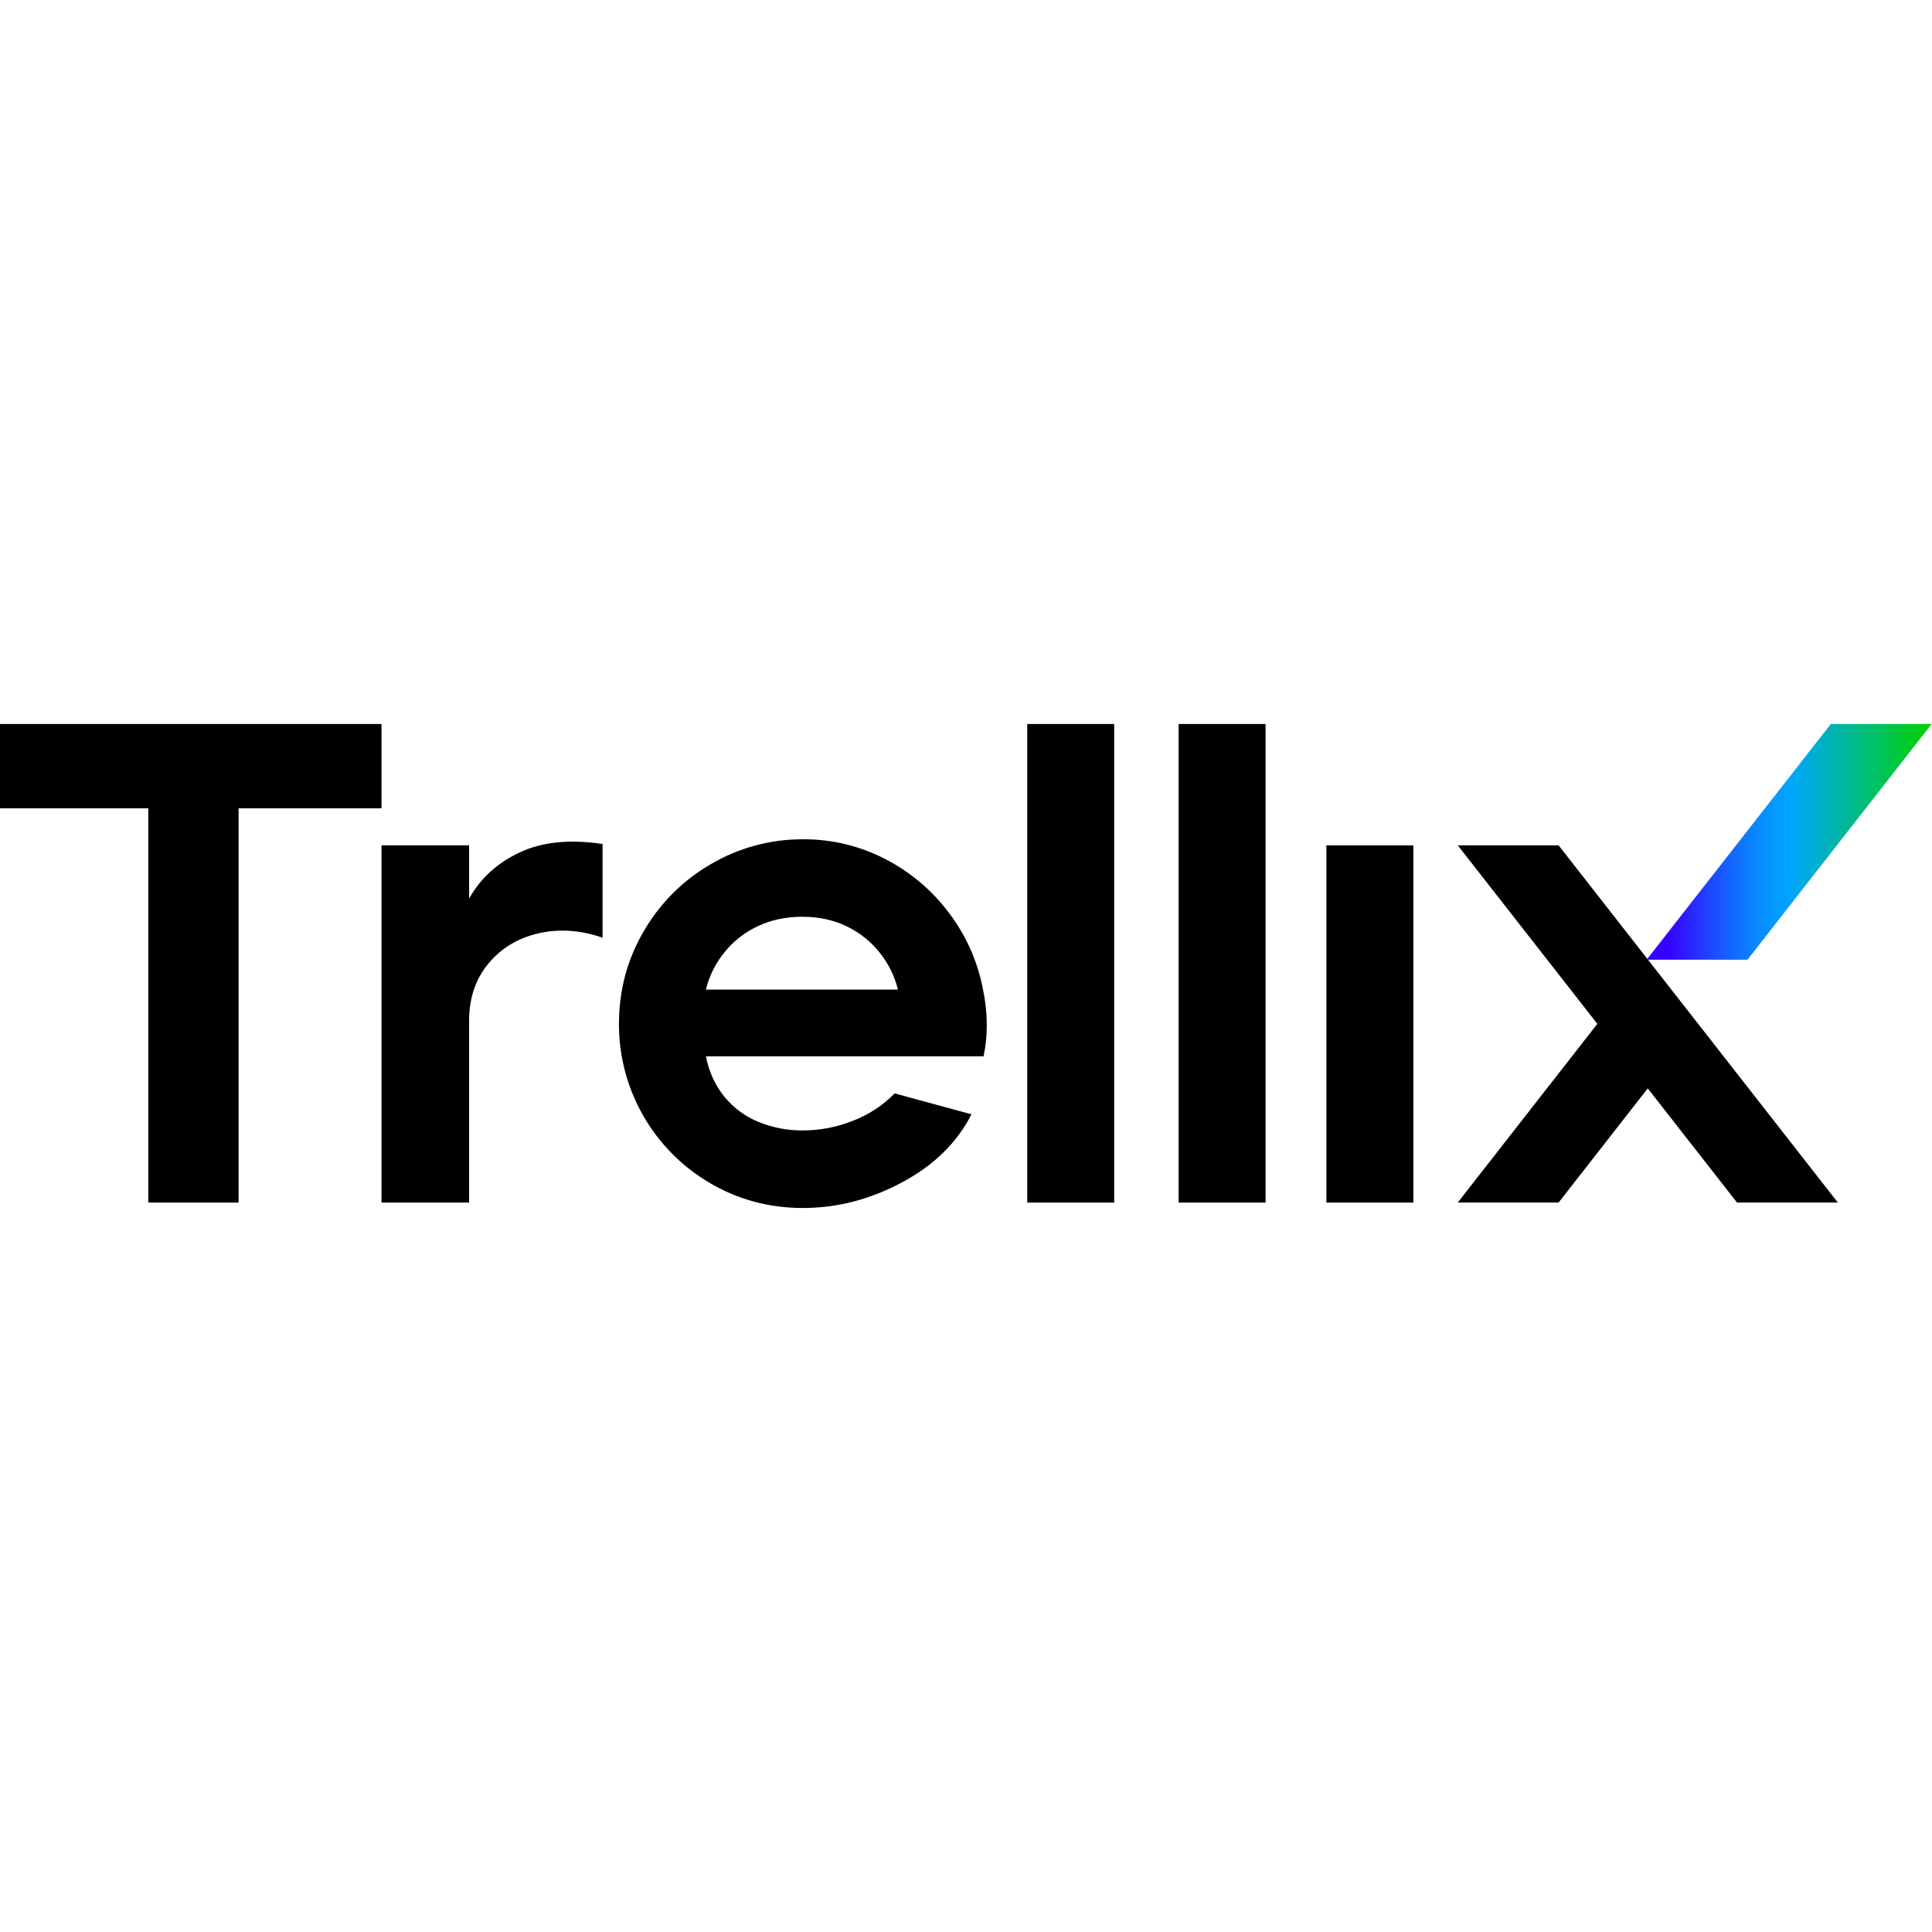
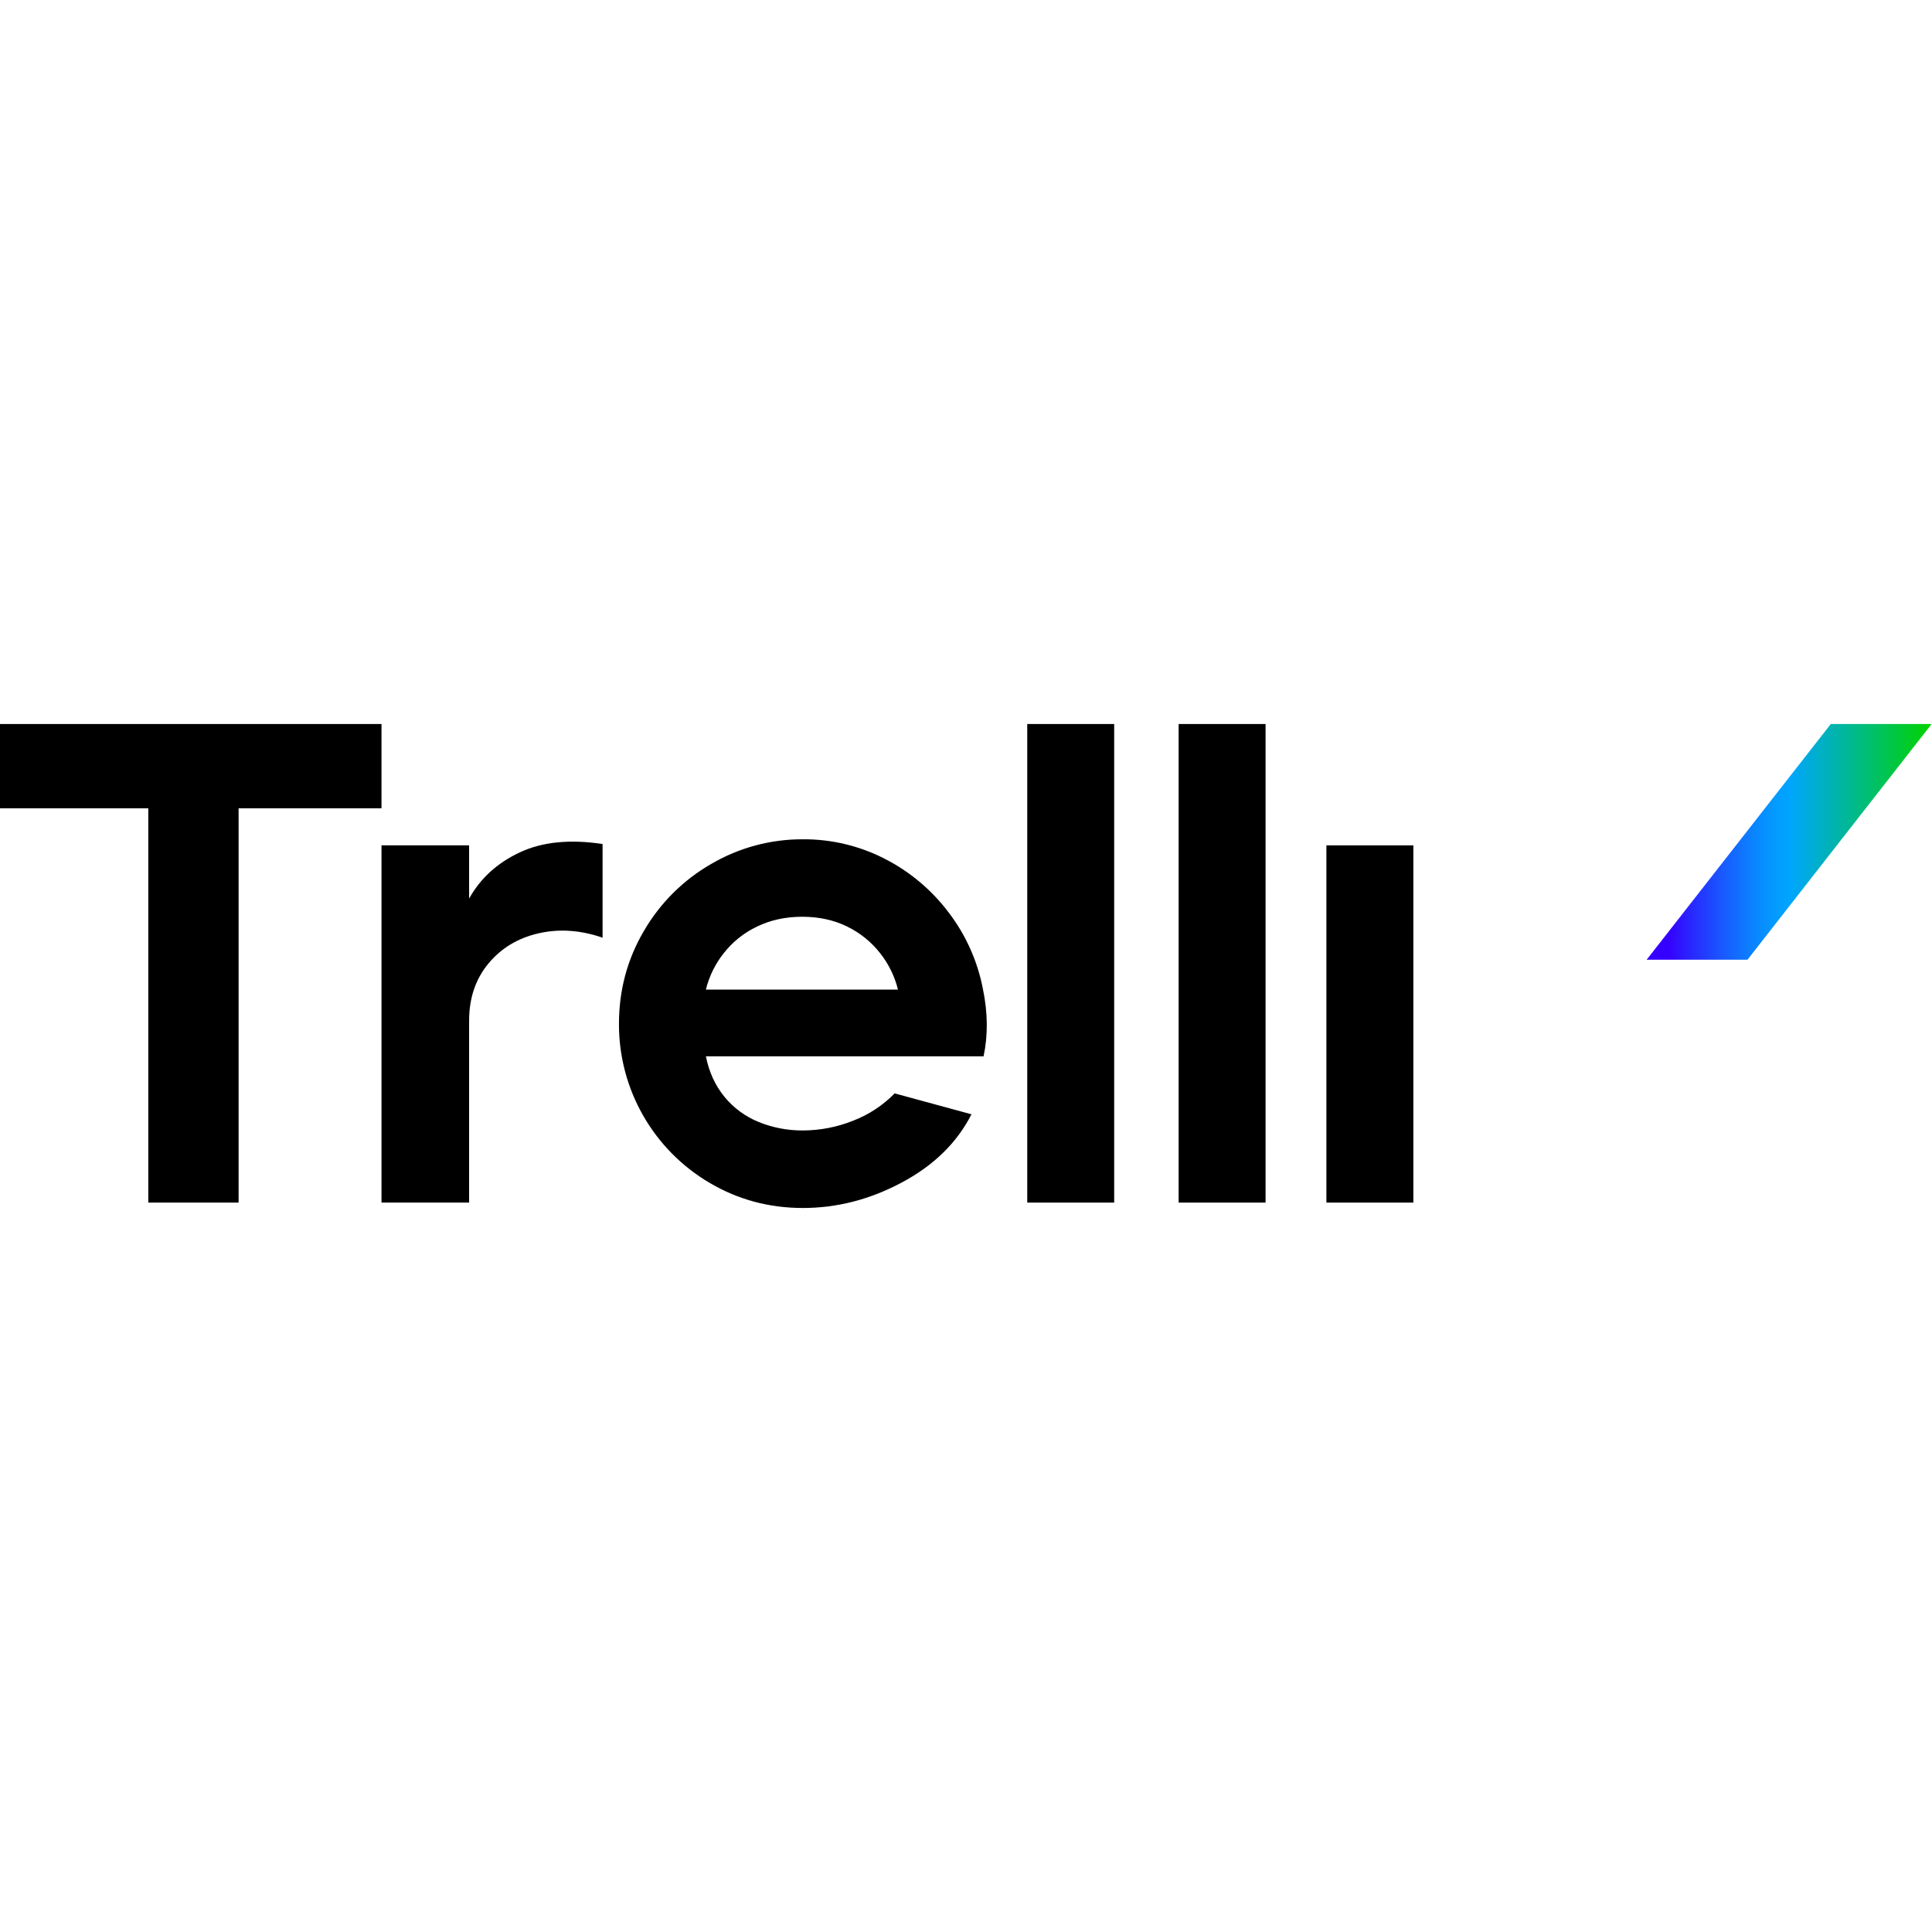
<svg xmlns="http://www.w3.org/2000/svg" version="1.1" id="Layer_1" x="0px" y="0px" viewBox="0 0 512 512" style="enable-background:new 0 0 512 512;" xml:space="preserve">
  <style type="text/css">
	.st0{fill:url(#SVGID_1_);}
</style>
  <g>
-     <polygon points="487.04,318.68 413.05,224.03 386.33,224.03 423.31,271.33 386.33,318.68 413.05,318.68 436.67,288.43    460.32,318.68  " />
    <rect x="351.51" y="224.03" width="23.04" height="94.67" />
    <rect x="312.35" y="191.87" width="23.04" height="126.83" />
    <rect x="272.23" y="191.87" width="23.04" height="126.83" />
    <path d="M212.79,320.13c-8.93,0-17.15-2.2-24.65-6.61c-14.97-8.76-24.15-24.81-24.11-42.16c0-8.93,2.2-17.15,6.61-24.65   c4.29-7.39,10.45-13.52,17.86-17.77c7.37-4.31,15.76-6.56,24.29-6.52c7.55-0.05,14.99,1.73,21.7,5.18   c6.67,3.41,12.48,8.3,16.97,14.29c4.52,5.94,7.61,12.85,9.02,20.18c1.31,6.31,1.37,12.27,0.18,17.86h-73.59   c0.83,4.17,2.47,7.74,4.91,10.72c2.42,2.97,5.56,5.27,9.11,6.7c3.72,1.51,7.69,2.26,11.7,2.23c4.56-0.01,9.08-0.89,13.31-2.59   c4.14-1.59,7.89-4.06,10.99-7.23l20.36,5.54c-3.81,7.5-9.95,13.52-18.4,18.04C230.59,317.87,221.83,320.13,212.79,320.13z    M237.97,262.25c-0.87-3.52-2.48-6.81-4.73-9.65c-2.34-2.99-5.33-5.4-8.75-7.06c-3.51-1.72-7.47-2.59-11.88-2.59   c-4.41,0-8.39,0.86-11.97,2.59c-3.45,1.63-6.48,4.05-8.84,7.06c-2.25,2.84-3.87,6.13-4.73,9.65H237.97z" />
    <path d="M101.1,224.03h23.22v14.11c2.98-5.36,7.44-9.44,13.4-12.24c5.96-2.8,13.28-3.54,21.97-2.23v24.83   c-5.84-2.02-11.49-2.41-16.97-1.16c-5.48,1.25-9.91,3.93-13.31,8.04c-3.39,4.11-5.09,9.14-5.09,15.09v48.23H101.1V224.03z" />
    <polygon points="39.3,214.2 0,214.2 0,191.87 101.1,191.87 101.1,214.2 63.23,214.2 63.23,318.7 39.3,318.7  " />
    <linearGradient id="SVGID_1_" gradientUnits="userSpaceOnUse" x1="3.74" y1="6.241" x2="4.031" y2="6.241" gradientTransform="matrix(260 0 0 260 -536.14 -1399.585)">
      <stop offset="0" style="stop-color:#3600FF" />
      <stop offset="0.074" style="stop-color:#3600FF" />
      <stop offset="0.122" style="stop-color:#2E18FF" />
      <stop offset="0.253" style="stop-color:#1A54FF" />
      <stop offset="0.364" style="stop-color:#0C80FF" />
      <stop offset="0.451" style="stop-color:#039BFF" />
      <stop offset="0.501" style="stop-color:#00A5FF" />
      <stop offset="1" style="stop-color:#00D300" />
    </linearGradient>
    <polygon class="st0" points="463.1,254.34 436.37,254.34 485.18,191.87 511.9,191.87  " />
  </g>
</svg>